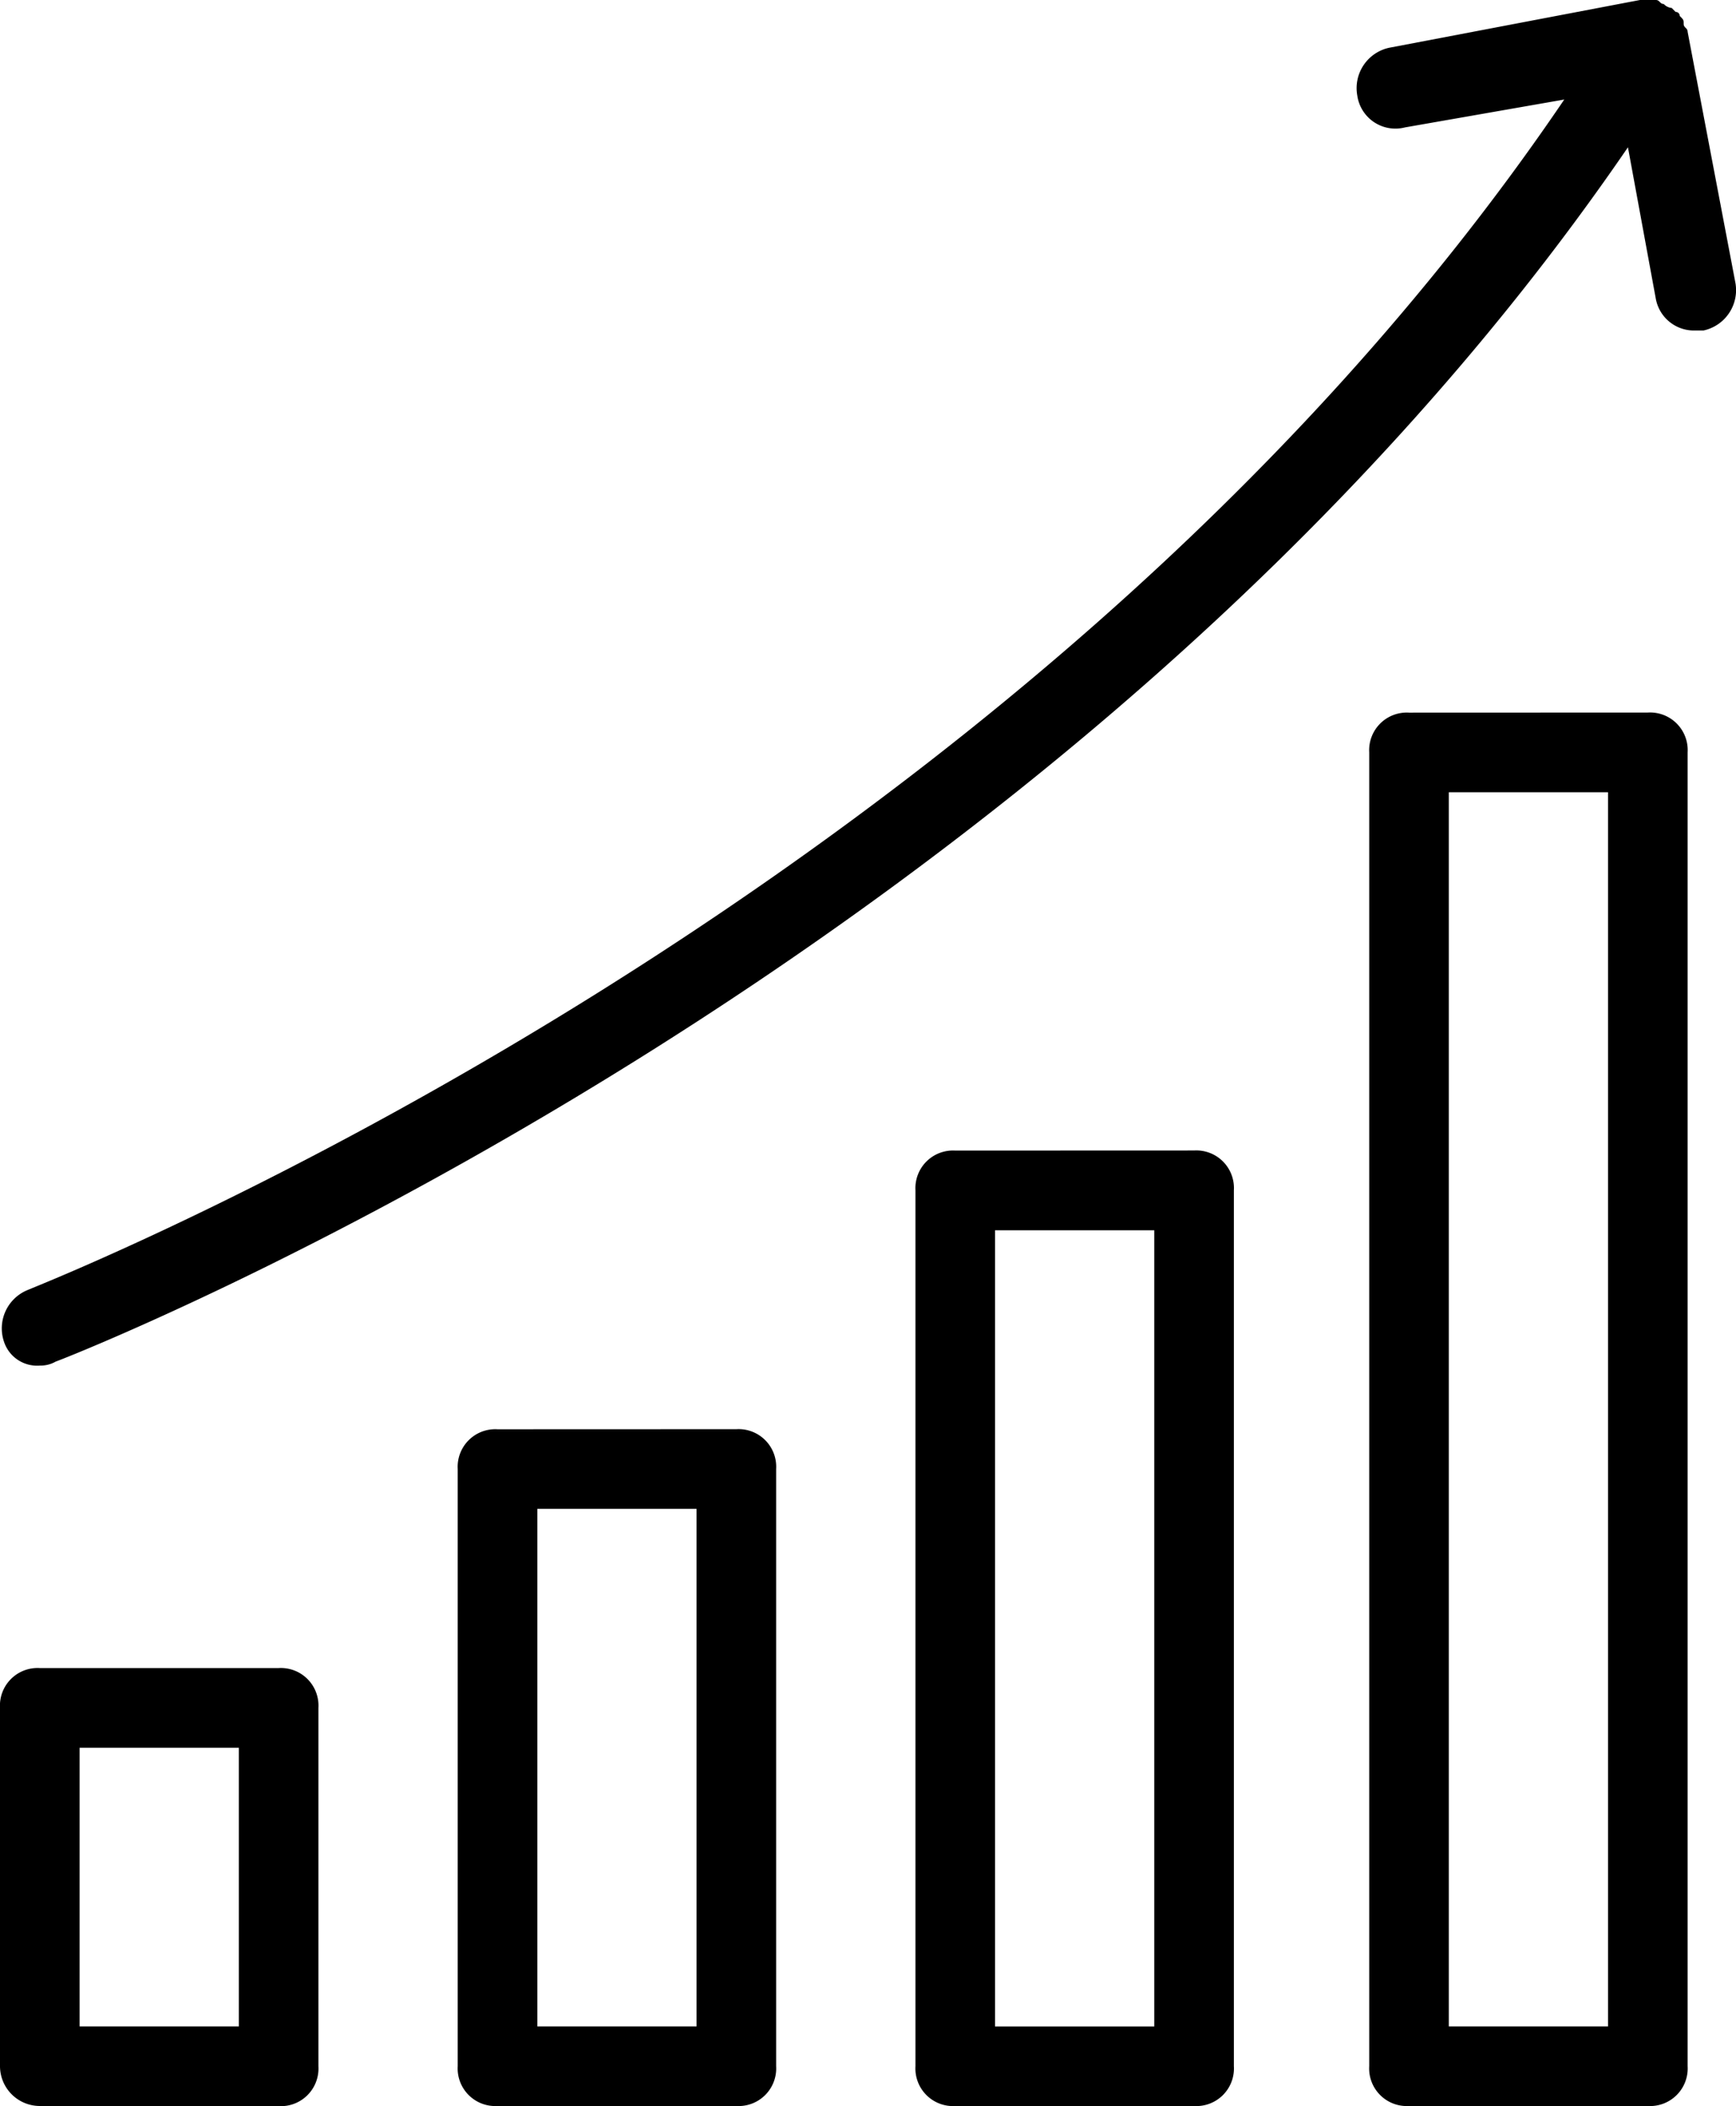
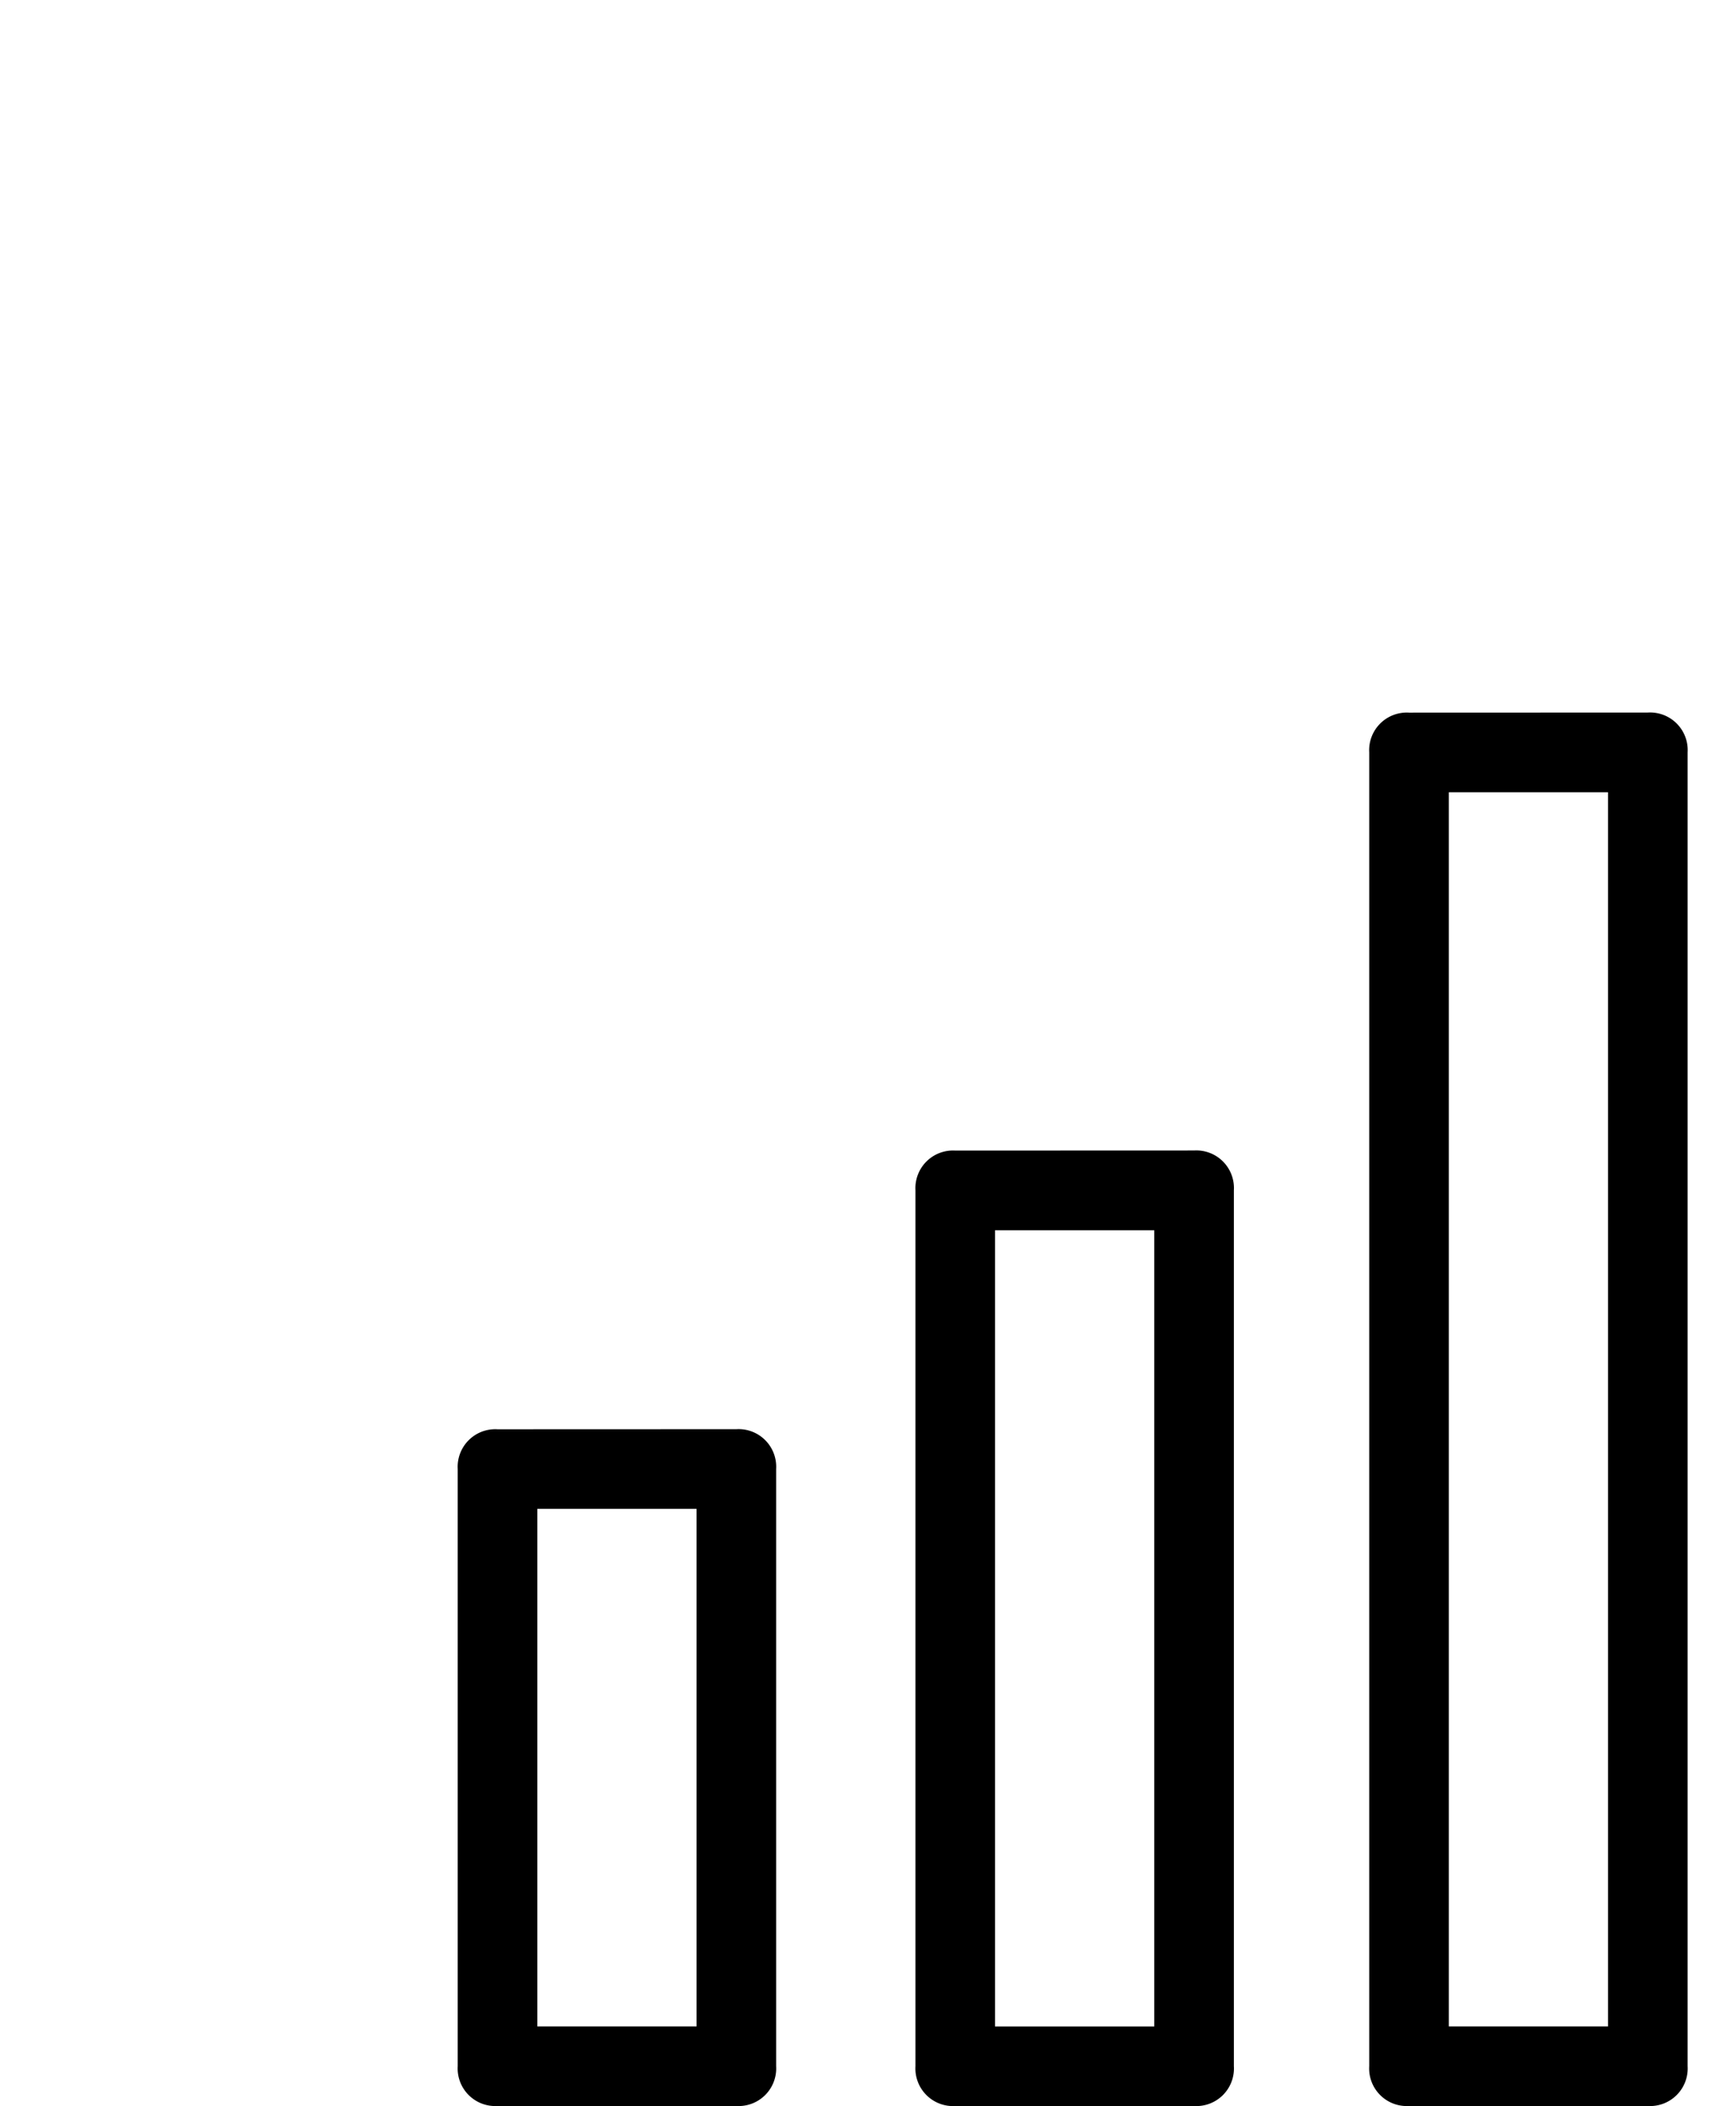
<svg xmlns="http://www.w3.org/2000/svg" id="Group_53979" data-name="Group 53979" width="79.169" height="96.021" viewBox="0 0 79.169 96.021">
  <defs>
    <clipPath id="clip-path">
      <rect id="Rectangle_8827" data-name="Rectangle 8827" width="79.169" height="96.02" fill="#000000" />
    </clipPath>
  </defs>
  <g id="Group_53978" data-name="Group 53978" clip-path="url(#clip-path)">
-     <path id="Path_2273" data-name="Path 2273" d="M1.815,522.756H12.706a1.715,1.715,0,0,0,1.815-1.815V504.6a1.715,1.715,0,0,0-1.815-1.815H1.815A1.715,1.715,0,0,0,0,504.6v16.336a1.819,1.819,0,0,0,1.815,1.815M3.63,506.419h7.261v12.706H3.63Z" transform="translate(0 -426.735)" fill="#000000" />
    <path id="Path_2274" data-name="Path 2274" d="M139.815,430.789A1.715,1.715,0,0,0,138,432.6v27.227a1.715,1.715,0,0,0,1.815,1.815h10.891a1.715,1.715,0,0,0,1.815-1.815V432.6a1.715,1.715,0,0,0-1.815-1.815Zm9.076,27.227H141.63v-23.6h7.261Z" transform="translate(-117.126 -365.626)" fill="#000000" />
    <path id="Path_2275" data-name="Path 2275" d="M277.815,346.789A1.715,1.715,0,0,0,276,348.6v39.934a1.715,1.715,0,0,0,1.815,1.815h10.891a1.715,1.715,0,0,0,1.815-1.815V348.6a1.715,1.715,0,0,0-1.815-1.815Zm9.076,39.934H279.63v-36.3h7.261Z" transform="translate(-234.251 -294.332)" fill="#000000" />
    <path id="Path_2276" data-name="Path 2276" d="M414.615,214.789A1.715,1.715,0,0,0,412.8,216.6v59.9a1.715,1.715,0,0,0,1.815,1.815h10.891a1.715,1.715,0,0,0,1.815-1.815V216.6a1.715,1.715,0,0,0-1.815-1.815Zm9.076,59.9H416.43v-56.27h7.261Z" transform="translate(-350.358 -182.299)" fill="#000000" />
-     <path id="Path_2277" data-name="Path 2277" d="M2.2,62.258a1.375,1.375,0,0,0,.726-.181c.545-.181,46.105-17.97,71.7-55.362l1.27,6.9a1.768,1.768,0,0,0,1.815,1.452h.363a1.882,1.882,0,0,0,1.452-2.178L77.348,1.451c0-.181-.181-.181-.181-.363s0-.181-.181-.363A.178.178,0,0,0,76.8.544L76.622.363a.562.562,0,0,1-.363-.181C76.078.181,76.078,0,75.9,0h-.726L63.735,2.178a1.883,1.883,0,0,0-1.452,2.178,1.756,1.756,0,0,0,2.178,1.452l7.261-1.27C46.854,41.2,2.019,58.628,1.656,58.81A1.888,1.888,0,0,0,.567,61.17,1.588,1.588,0,0,0,2.2,62.259Z" transform="translate(-0.385)" fill="#000000" />
  </g>
</svg>